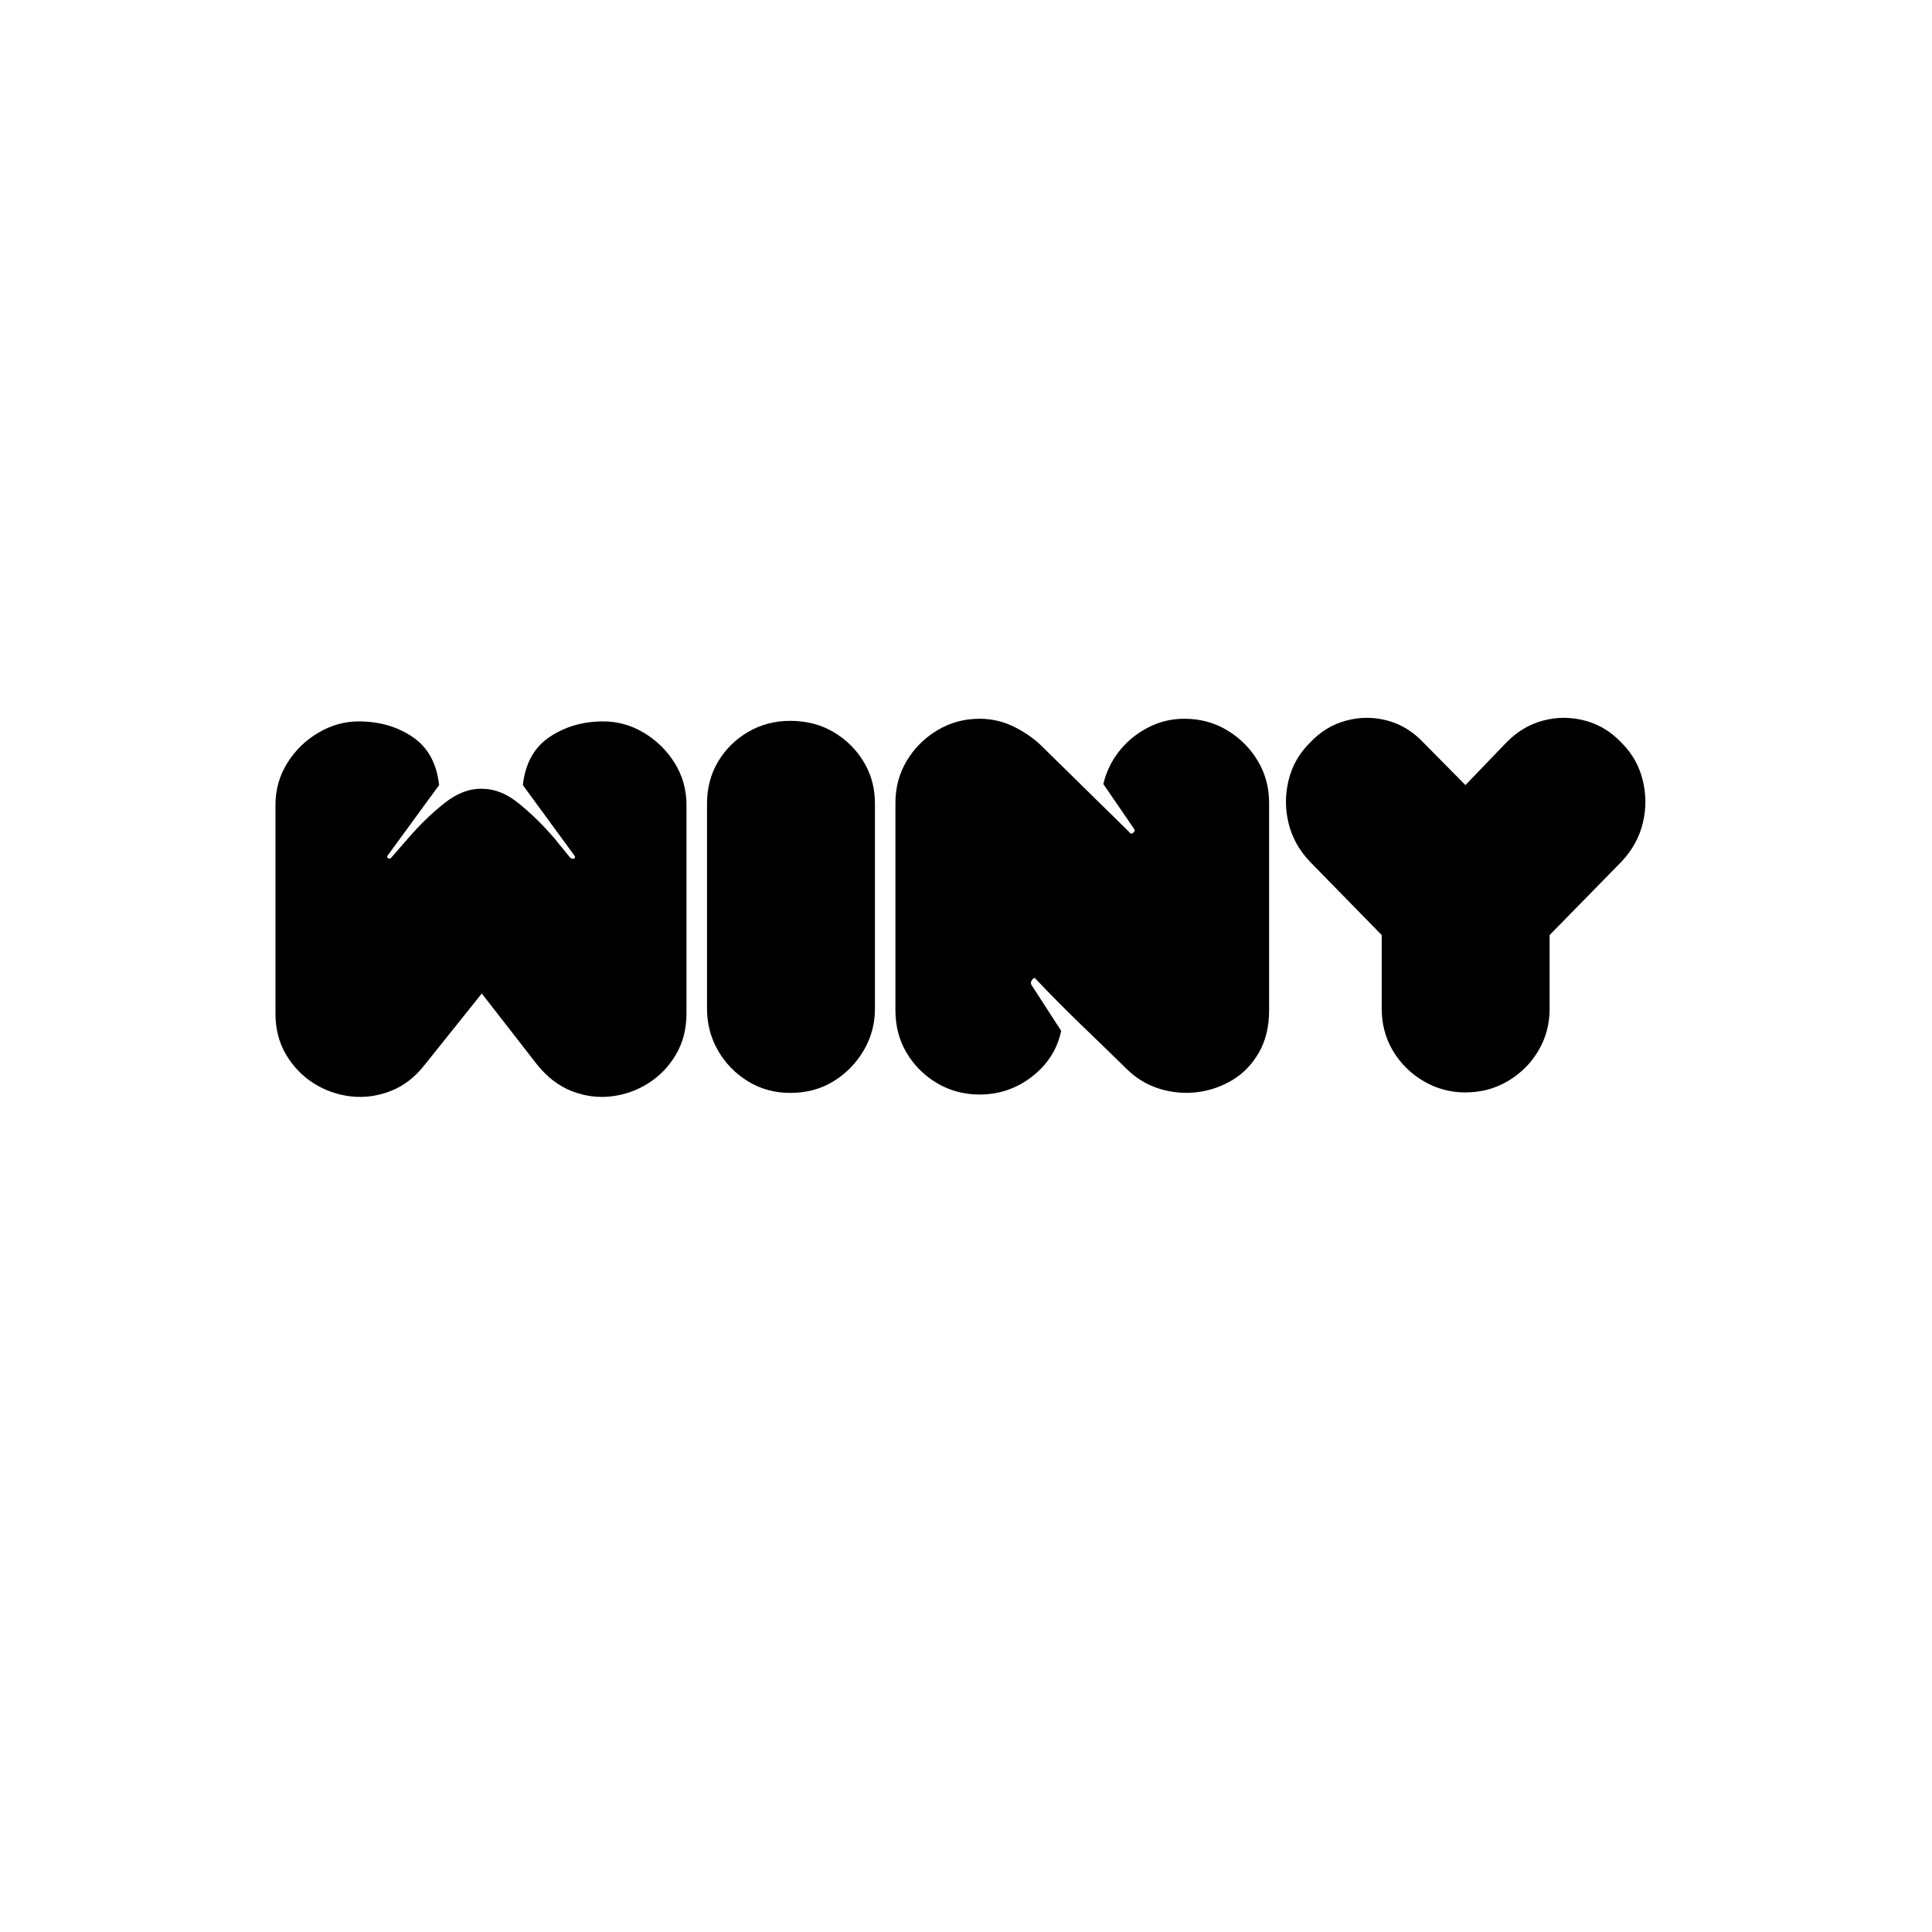
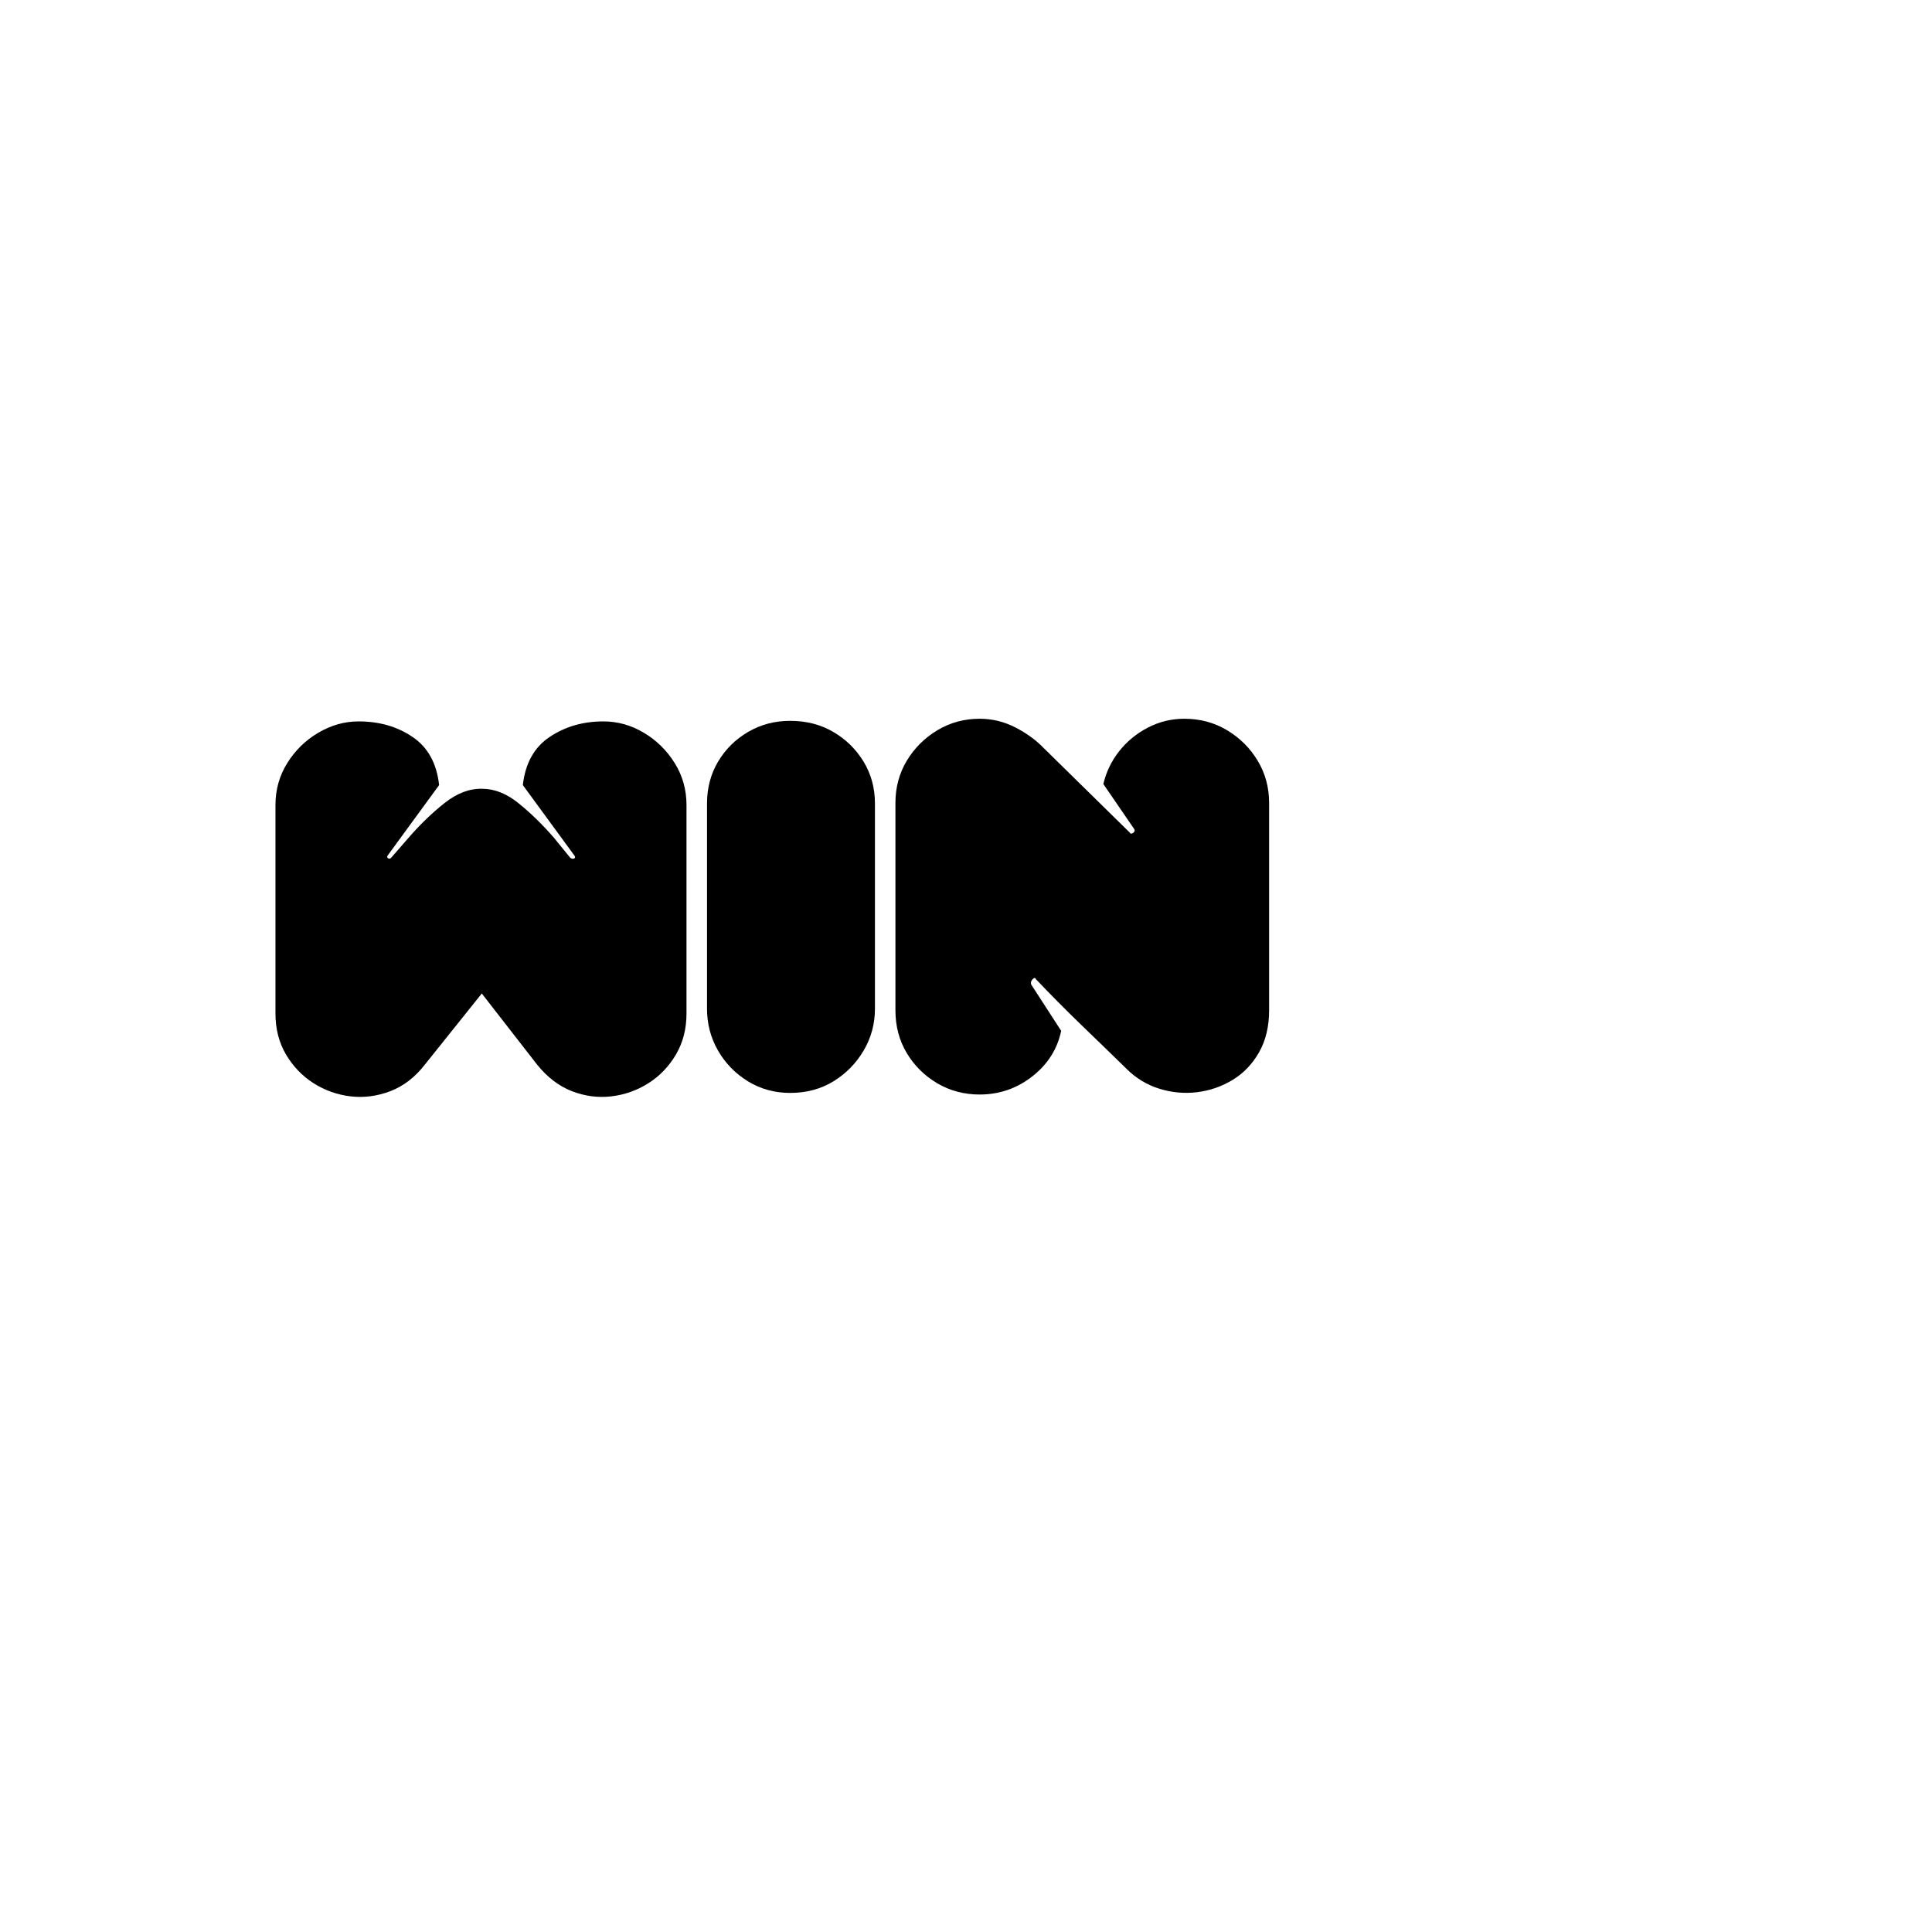
<svg xmlns="http://www.w3.org/2000/svg" version="1.0" preserveAspectRatio="xMidYMid meet" height="500" viewBox="0 0 375 375" zoomAndPan="magnify" width="500">
  <defs>
    <g />
  </defs>
  <g fill-opacity="1" fill="#000000">
    <g transform="translate(53.467, 212.243)">
      <g>
        <path d="M 25.844 -49.641 C 28.094 -52.234 30.426 -54.484 32.844 -56.391 C 35.258 -58.297 37.691 -59.211 40.141 -59.141 C 42.523 -59.141 44.875 -58.203 47.188 -56.328 C 49.508 -54.461 51.797 -52.234 54.047 -49.641 L 57.203 -45.766 C 57.473 -45.555 57.727 -45.504 57.969 -45.609 C 58.207 -45.711 58.227 -45.898 58.031 -46.172 L 48.016 -59.859 C 48.492 -64.086 50.227 -67.203 53.219 -69.203 C 56.219 -71.211 59.691 -72.219 63.641 -72.219 C 66.43 -72.219 69.051 -71.484 71.5 -70.016 C 73.957 -68.555 75.953 -66.598 77.484 -64.141 C 79.016 -61.691 79.781 -58.973 79.781 -55.984 L 79.781 -15.531 C 79.781 -12.531 79.098 -9.875 77.734 -7.562 C 76.379 -5.25 74.594 -3.391 72.375 -1.984 C 70.164 -0.586 67.766 0.258 65.172 0.562 C 62.586 0.863 60.035 0.523 57.516 -0.453 C 54.992 -1.441 52.742 -3.164 50.766 -5.625 L 40.047 -19.406 L 29.016 -5.625 C 27.109 -3.164 24.875 -1.441 22.312 -0.453 C 19.758 0.523 17.188 0.863 14.594 0.562 C 12.008 0.258 9.613 -0.586 7.406 -1.984 C 5.195 -3.391 3.41 -5.25 2.047 -7.562 C 0.68 -9.875 0 -12.531 0 -15.531 L 0 -55.984 C 0 -58.973 0.766 -61.691 2.297 -64.141 C 3.828 -66.598 5.832 -68.555 8.312 -70.016 C 10.801 -71.484 13.41 -72.219 16.141 -72.219 C 20.16 -72.219 23.648 -71.211 26.609 -69.203 C 29.578 -67.203 31.297 -64.086 31.766 -59.859 L 21.766 -46.172 C 21.629 -45.973 21.66 -45.801 21.859 -45.656 C 22.066 -45.52 22.27 -45.555 22.469 -45.766 Z M 25.844 -49.641" />
      </g>
    </g>
  </g>
  <g fill-opacity="1" fill="#000000">
    <g transform="translate(137.232, 212.243)">
      <g>
        <path d="M 16.141 -0.109 C 13.141 -0.109 10.414 -0.852 7.969 -2.344 C 5.52 -3.844 3.578 -5.832 2.141 -8.312 C 0.711 -10.801 0 -13.516 0 -16.453 L 0 -56.281 C 0 -59.281 0.711 -61.988 2.141 -64.406 C 3.578 -66.82 5.52 -68.742 7.969 -70.172 C 10.414 -71.609 13.141 -72.328 16.141 -72.328 C 19.273 -72.328 22.066 -71.609 24.516 -70.172 C 26.961 -68.742 28.922 -66.82 30.391 -64.406 C 31.859 -61.988 32.594 -59.281 32.594 -56.281 L 32.594 -16.453 C 32.594 -13.516 31.859 -10.801 30.391 -8.312 C 28.922 -5.832 26.961 -3.844 24.516 -2.344 C 22.066 -0.852 19.273 -0.109 16.141 -0.109 Z M 16.141 -0.109" />
      </g>
    </g>
  </g>
  <g fill-opacity="1" fill="#000000">
    <g transform="translate(173.802, 212.243)">
      <g>
        <path d="M 72.531 -16.141 C 72.531 -13.004 71.883 -10.297 70.594 -8.016 C 69.301 -5.734 67.598 -3.945 65.484 -2.656 C 63.367 -1.363 61.066 -0.562 58.578 -0.25 C 56.098 0.051 53.648 -0.172 51.234 -0.922 C 48.816 -1.672 46.688 -2.961 44.844 -4.797 C 41.852 -7.723 38.891 -10.598 35.953 -13.422 C 33.023 -16.254 30.133 -19.172 27.281 -22.172 C 27.145 -22.504 26.922 -22.5 26.609 -22.156 C 26.305 -21.82 26.223 -21.484 26.359 -21.141 L 32.172 -12.156 C 31.43 -8.613 29.562 -5.664 26.562 -3.312 C 23.562 -0.969 20.156 0.203 16.344 0.203 C 13.344 0.203 10.598 -0.523 8.109 -1.984 C 5.629 -3.453 3.656 -5.41 2.188 -7.859 C 0.727 -10.316 0 -13.078 0 -16.141 L 0 -56.391 C 0 -59.391 0.727 -62.113 2.188 -64.562 C 3.656 -67.008 5.629 -68.984 8.109 -70.484 C 10.598 -71.984 13.344 -72.734 16.344 -72.734 C 18.789 -72.734 21.102 -72.172 23.281 -71.047 C 25.469 -69.922 27.312 -68.578 28.812 -67.016 L 45.453 -50.672 C 45.586 -50.398 45.805 -50.363 46.109 -50.562 C 46.422 -50.77 46.508 -51.008 46.375 -51.281 L 40.359 -60.062 C 40.898 -62.383 41.914 -64.5 43.406 -66.406 C 44.906 -68.312 46.758 -69.844 48.969 -71 C 51.188 -72.156 53.555 -72.734 56.078 -72.734 C 59.148 -72.734 61.926 -71.984 64.406 -70.484 C 66.895 -68.984 68.867 -67.008 70.328 -64.562 C 71.797 -62.113 72.531 -59.391 72.531 -56.391 Z M 72.531 -16.141" />
      </g>
    </g>
  </g>
  <g fill-opacity="1" fill="#000000">
    <g transform="translate(250.11, 212.243)">
      <g>
-         <path d="M 42.188 -68.031 C 44.301 -70.219 46.703 -71.664 49.391 -72.375 C 52.078 -73.094 54.781 -73.094 57.5 -72.375 C 60.227 -71.664 62.617 -70.219 64.672 -68.031 C 66.711 -65.988 68.07 -63.57 68.75 -60.781 C 69.426 -57.988 69.426 -55.211 68.75 -52.453 C 68.07 -49.691 66.711 -47.223 64.672 -45.047 L 50.672 -30.75 L 50.672 -16.453 C 50.672 -13.453 49.938 -10.723 48.469 -8.266 C 47.008 -5.816 45.035 -3.859 42.547 -2.391 C 40.055 -0.93 37.316 -0.203 34.328 -0.203 C 31.398 -0.203 28.691 -0.93 26.203 -2.391 C 23.711 -3.859 21.734 -5.816 20.266 -8.266 C 18.805 -10.723 18.078 -13.453 18.078 -16.453 L 18.078 -30.75 L 4.094 -45.047 C 2.039 -47.223 0.676 -49.691 0 -52.453 C -0.676 -55.211 -0.676 -57.988 0 -60.781 C 0.676 -63.57 2.039 -65.988 4.094 -68.031 C 6.133 -70.219 8.5 -71.664 11.188 -72.375 C 13.875 -73.094 16.547 -73.094 19.203 -72.375 C 21.859 -71.664 24.207 -70.219 26.25 -68.031 L 34.328 -59.859 Z M 42.188 -68.031" />
-       </g>
+         </g>
    </g>
  </g>
</svg>